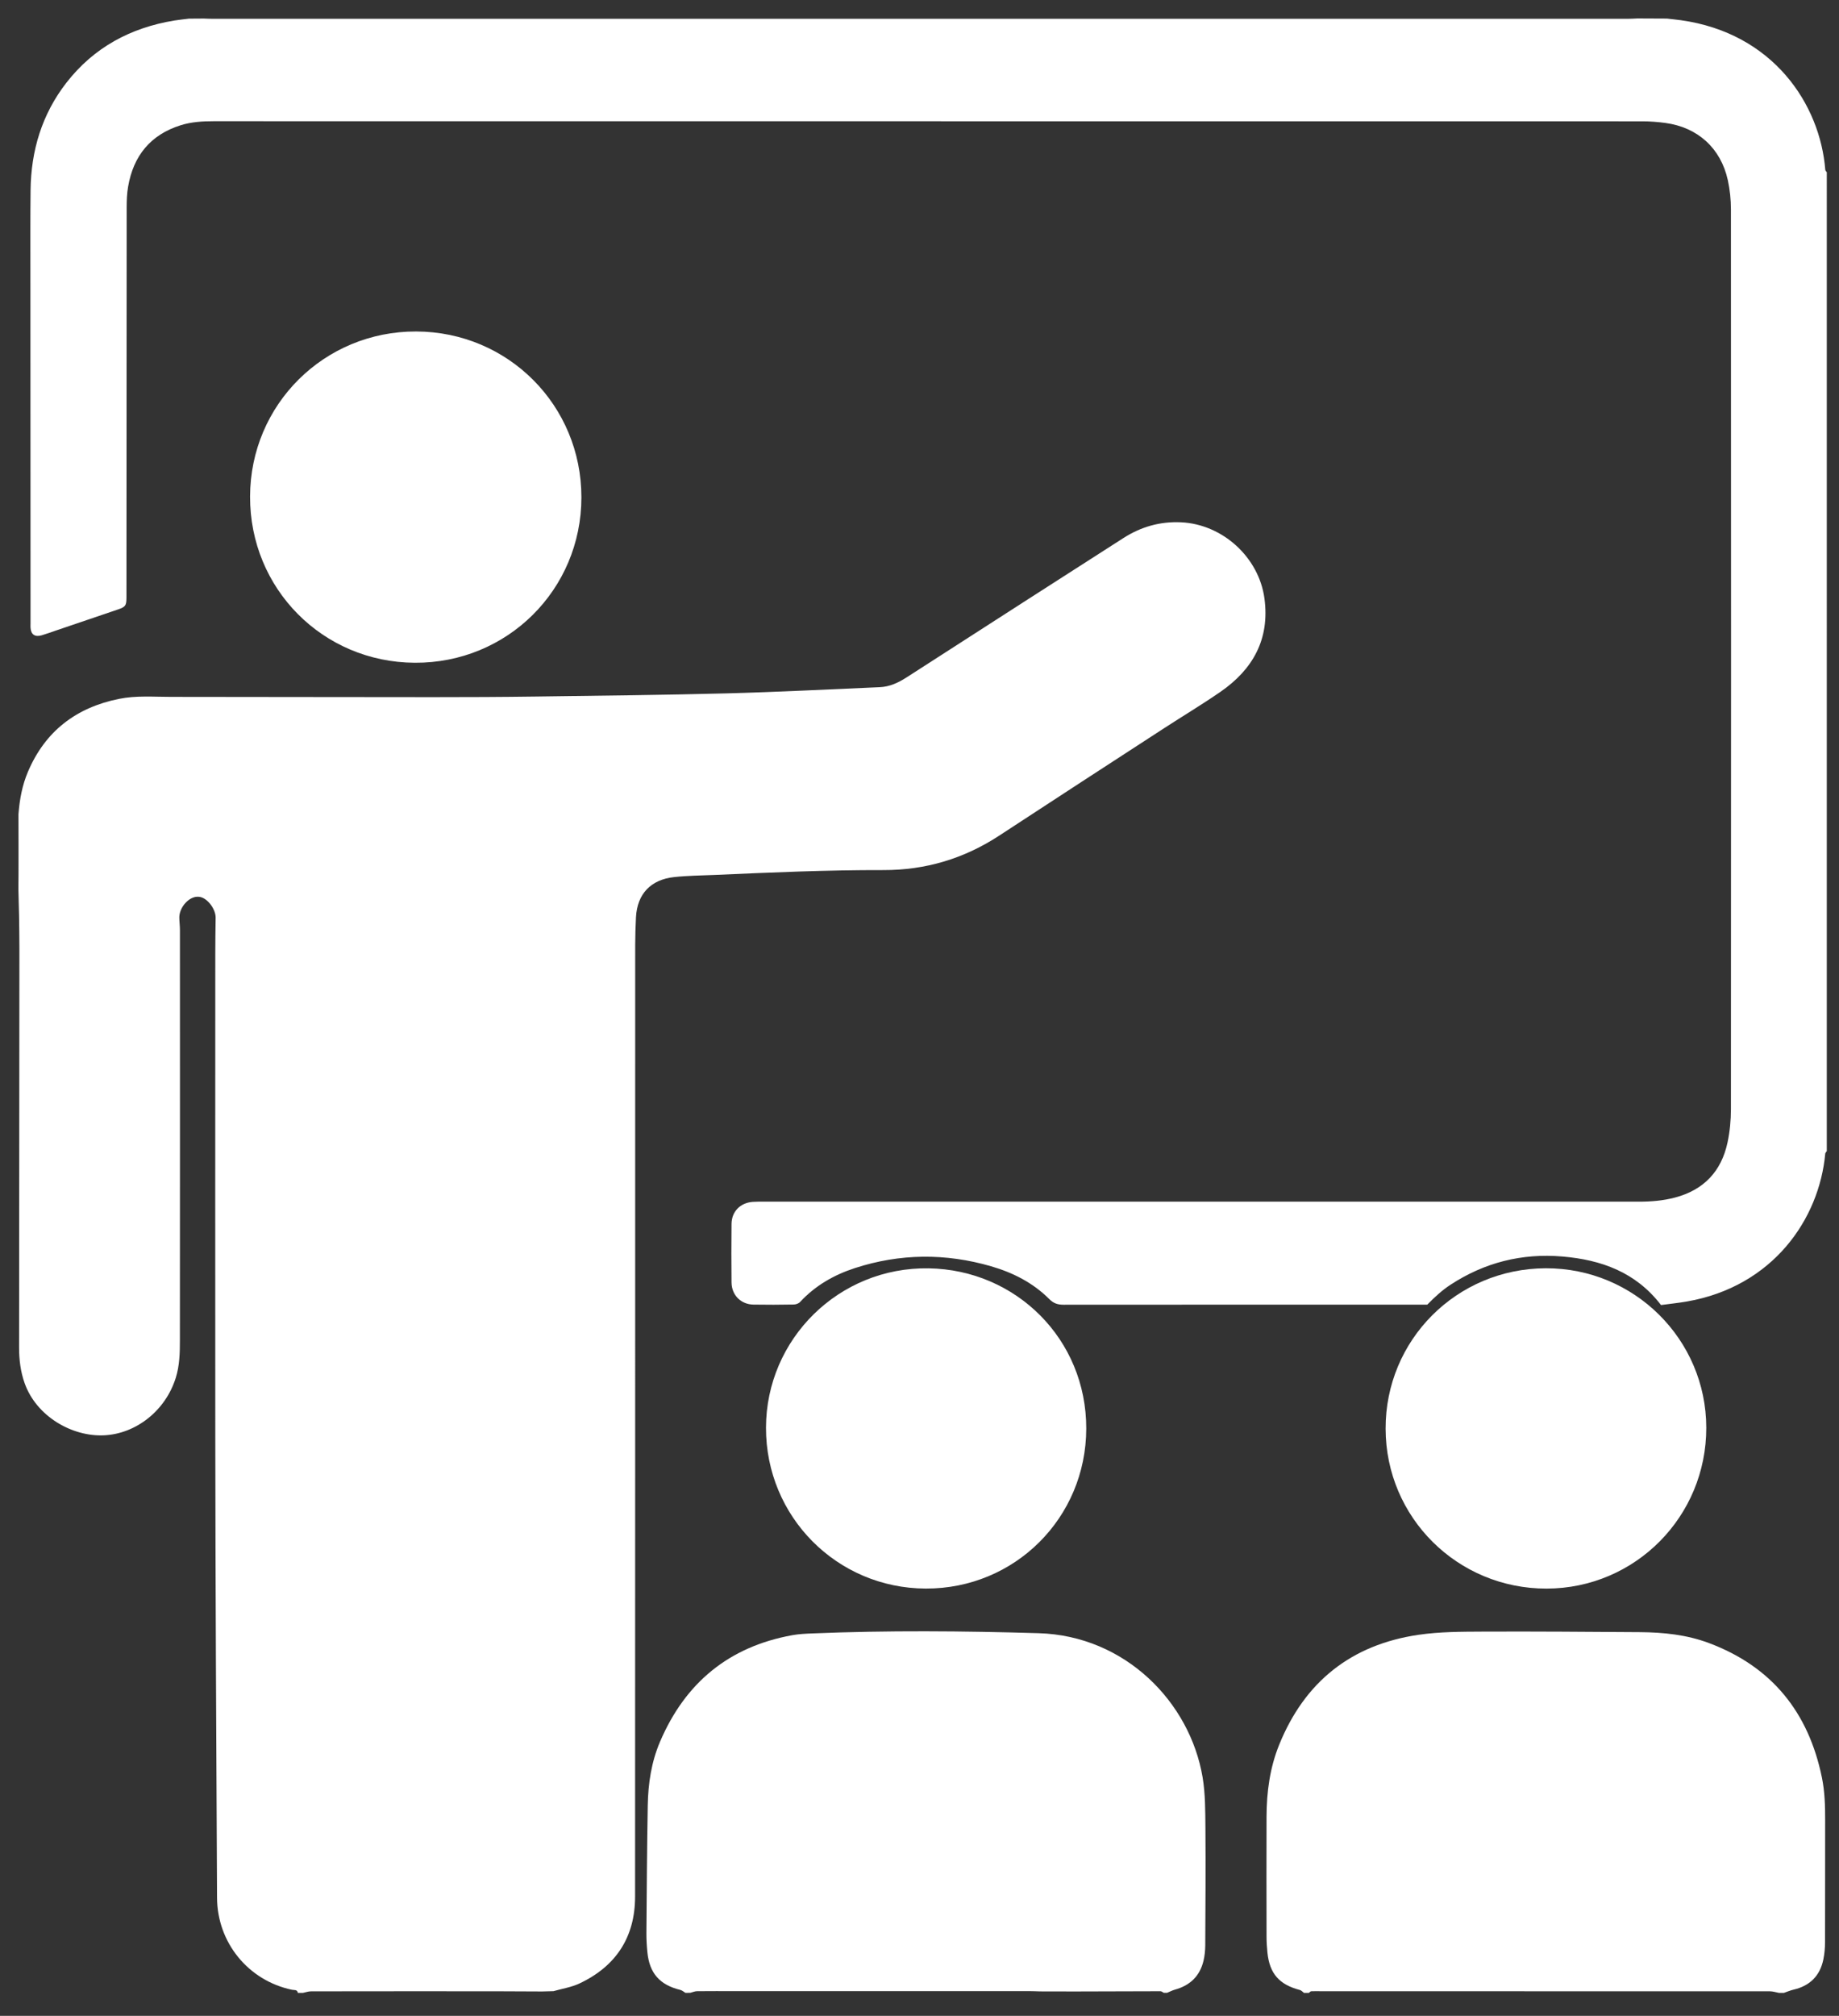
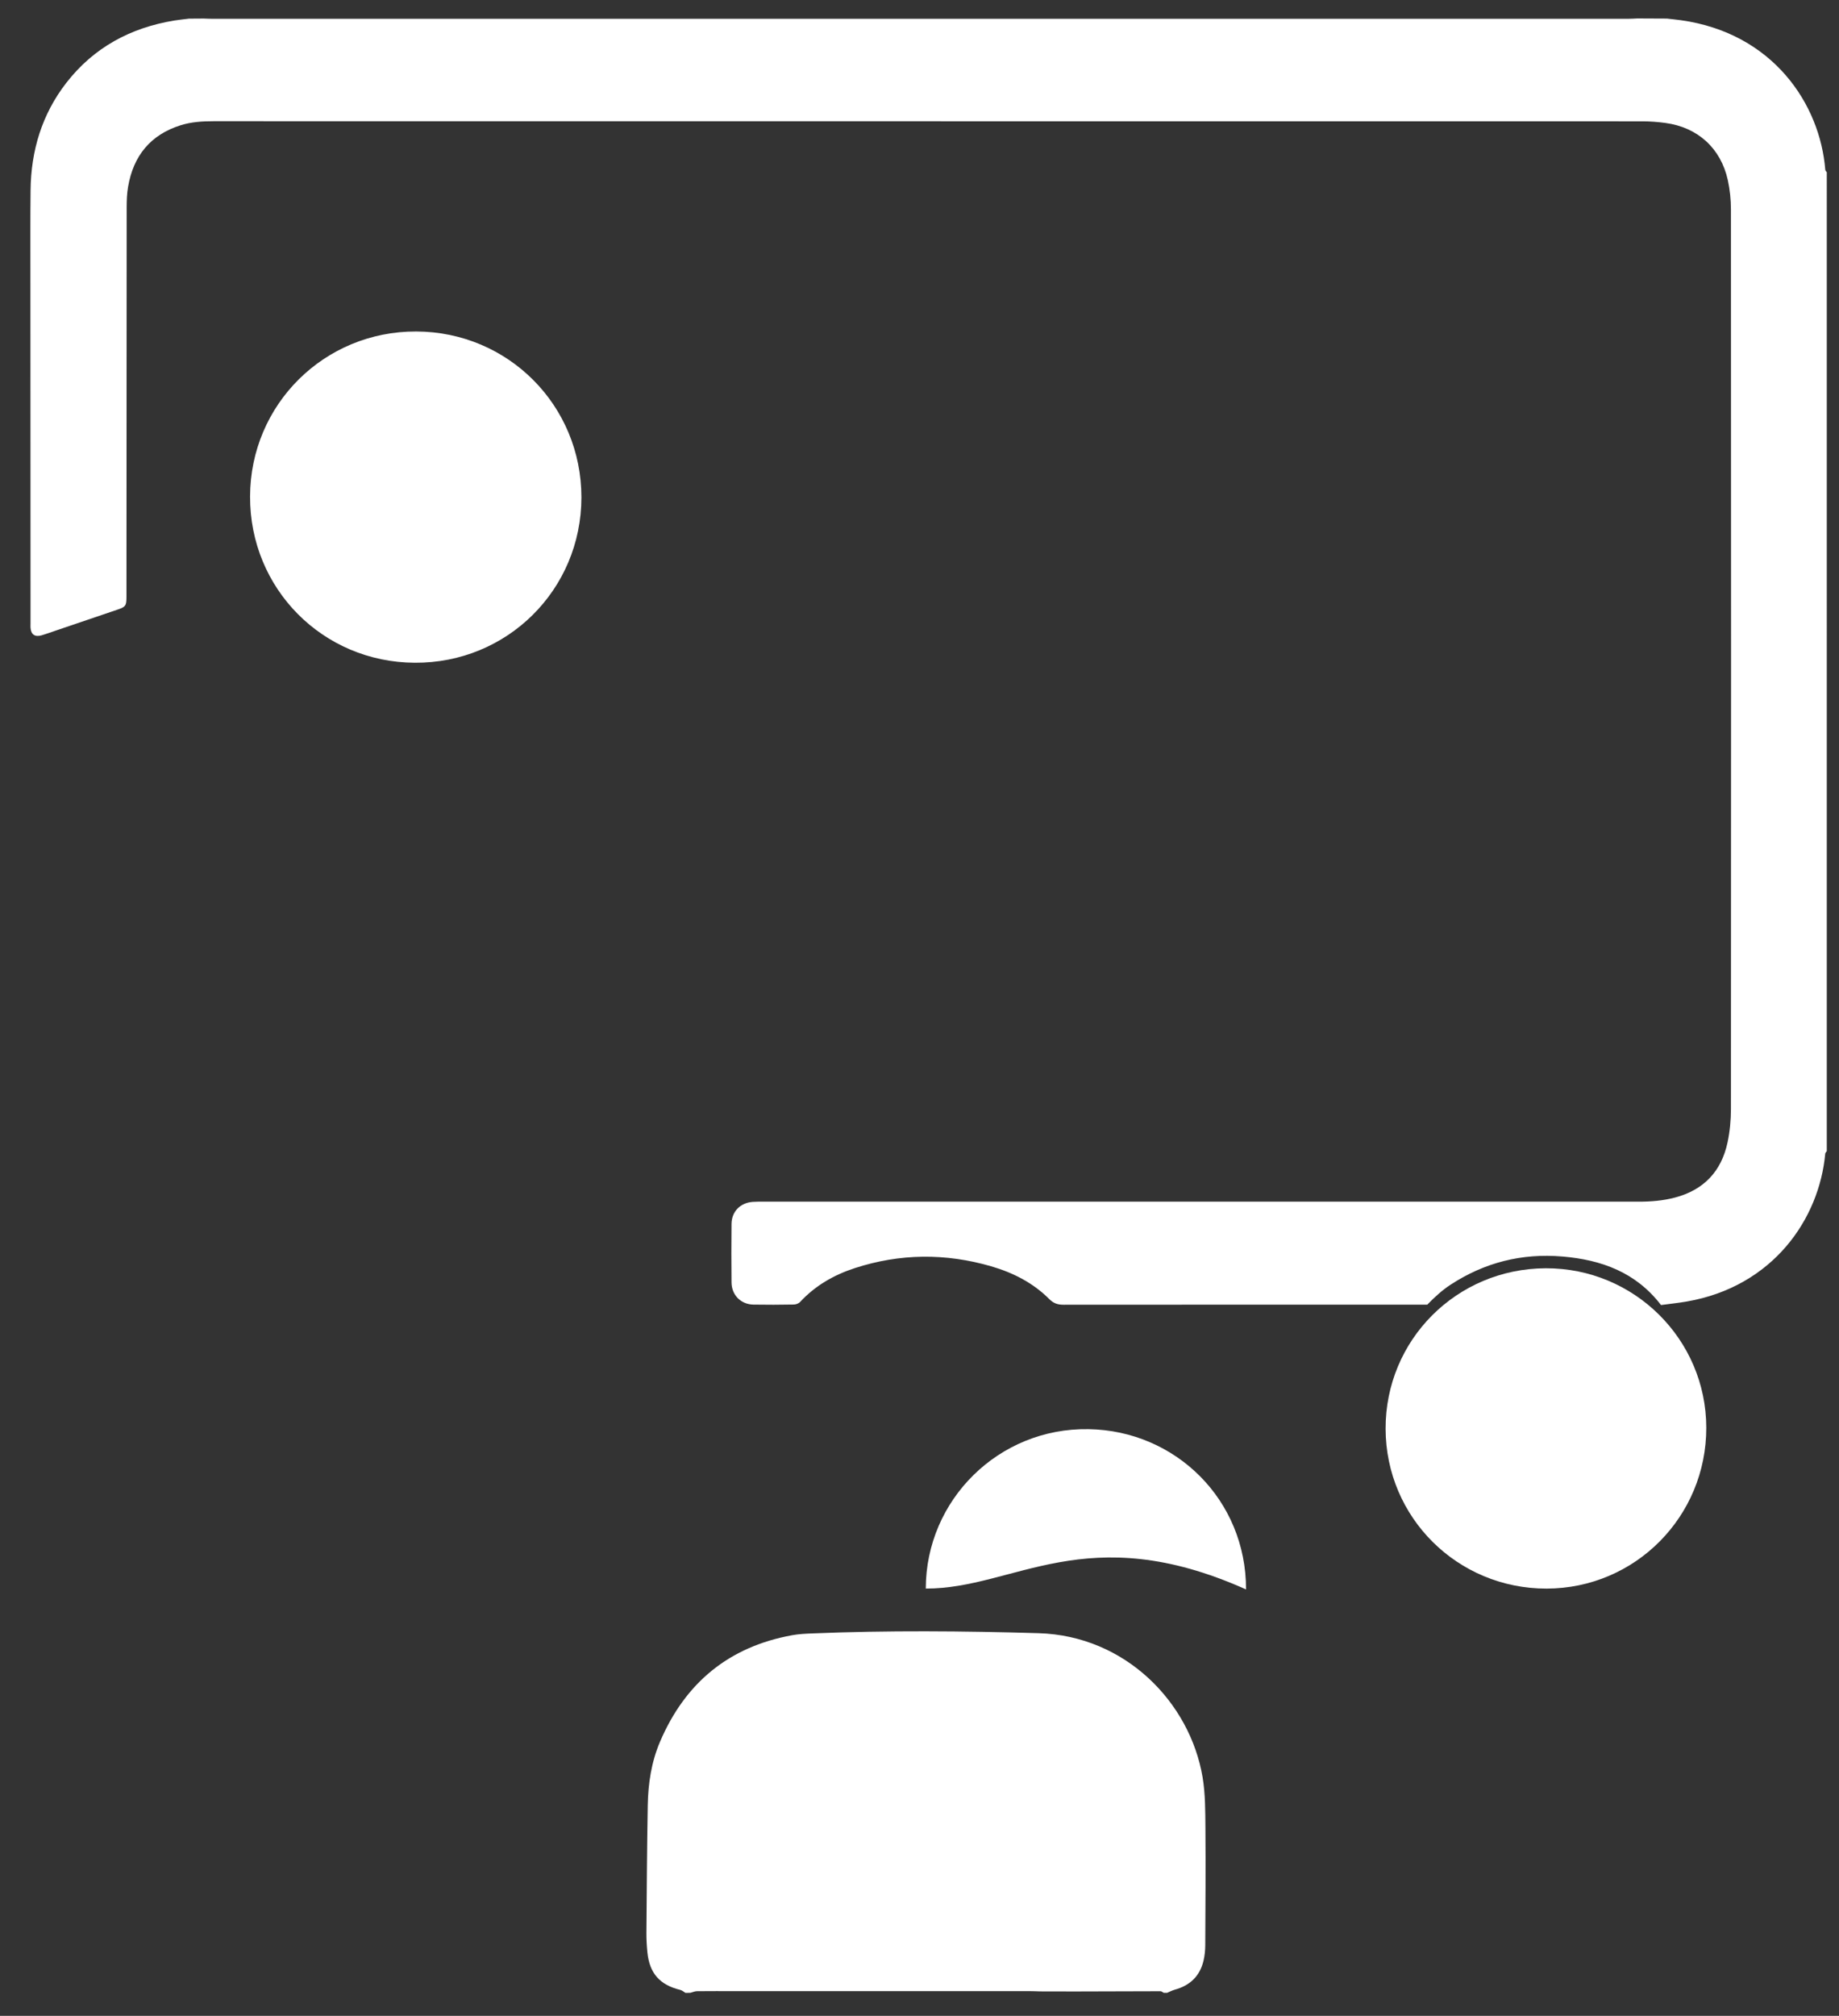
<svg xmlns="http://www.w3.org/2000/svg" version="1.1" id="Layer_1" x="0px" y="0px" viewBox="0 0 534.71 586" style="enable-background:new 0 0 534.71 586;" xml:space="preserve">
  <rect x="0" y="0" width="534.71" height="586" fill="#333333" stroke="none" />
  <style type="text/css">
	.st0{fill:#FFFFFF;}
</style>
  <g>
-     <path class="st0" d="M5.37,236.7c0.32-4.25,1.08-8.41,2.75-12.34c5.02-11.81,14.02-18.69,26.49-21.2   c4.99-1.01,10.03-0.58,15.06-0.58c25.41,0.01,50.83,0.08,76.24,0.08c9.99,0,19.98-0.04,29.97-0.18   c18.45-0.25,36.91-0.44,55.36-0.92c14.85-0.39,29.7-1.17,44.54-1.8c2.88-0.12,5.39-1.28,7.78-2.82   c11.81-7.62,23.63-15.21,35.45-22.81c9.2-5.91,18.42-11.8,27.62-17.71c5.12-3.29,10.69-4.88,16.8-4.59   c12.04,0.57,22.59,10.15,24.22,22.1c1.61,11.83-3.34,20.67-12.83,27.21c-5.39,3.72-11.01,7.08-16.5,10.65   c-15.93,10.35-31.88,20.69-47.77,31.11c-10.25,6.72-21.48,10.06-33.69,10.03c-16.39-0.04-32.75,0.69-49.11,1.41   c-3.91,0.17-7.84,0.2-11.72,0.62c-6.76,0.72-10.74,4.86-11.11,11.64c-0.29,5.26-0.23,10.55-0.23,15.82   c-0.01,89.64,0.01,179.28-0.03,268.92c-0.01,11.78-5.56,20.26-16.19,25.25c-2.34,1.1-5.02,1.51-7.54,2.23   c-1.11,0.03-2.21,0.06-3.32,0.09c-4.62-0.02-9.24-0.06-13.86-0.06c-17.77-0.01-35.54-0.01-53.31,0.02c-0.8,0-1.59,0.3-2.39,0.46   c-0.48,0-0.96,0-1.44,0c-0.16-1.04-1.07-0.78-1.69-0.91c-12.73-2.66-21.75-13.72-21.81-26.75c-0.11-23.02-0.24-46.04-0.33-69.06   c-0.08-21.66-0.17-43.33-0.18-64.99c-0.03-46.77-0.01-93.53,0-140.3c0-3.52,0.05-7.03,0.1-10.55c0.03-2.35-2.12-5.4-4.34-5.99   c-0.59-0.15-1.29-0.14-1.88,0.03c-2.39,0.7-4.39,3.5-4.34,5.99c0.02,1.2,0.18,2.39,0.18,3.59c0.01,39.73,0.02,79.46-0.01,119.19   c0,3.67-0.08,7.34-1.19,10.91c-2.97,9.56-11.53,16.31-20.88,16.75c-9.24,0.43-19.62-5.46-23.07-15.14   c-1.19-3.35-1.62-6.81-1.62-10.36c0.04-37.25,0.06-74.5,0.09-111.76c0-2.29,0-4.6,0-4.6c-0.02-6.7-0.15-12.44-0.29-16.91   c0,0,0.08-8.4,0.04-12.1C5.39,243.15,5.38,239.93,5.37,236.7z" />
    <path class="st0" d="M531.16,334.62c-0.15,0.24-0.42,0.47-0.45,0.72c-1.71,18.99-15.19,38.67-40.28,43.01   c-2.51,0.43-5.05,0.69-7.47,1.02c-7.34-9.56-17.36-13.15-28.68-14.11c-11.8-1-22.67,1.75-32.56,8.23c-2.45,1.6-4.62,3.62-6.73,5.77   c-0.79,0-1.59,0-2.38,0c-34.45,0-68.89-0.01-103.34,0.02c-1.68,0-2.91-0.36-4.18-1.64c-4.73-4.74-10.55-7.69-16.92-9.54   c-13.24-3.84-26.48-3.74-39.61,0.53c-6.08,1.98-11.51,5.09-15.92,9.84c-0.41,0.45-1.21,0.74-1.84,0.75   c-3.91,0.07-7.83,0.09-11.75,0.02c-3.64-0.07-6.31-2.77-6.35-6.43c-0.06-5.68-0.06-11.35,0-17.03c0.04-3.58,2.53-6.12,6.13-6.4   c1.03-0.08,2.08-0.06,3.11-0.06c84.87,0,169.75,0,254.62,0c3.52,0,7.01-0.29,10.44-1.19c8.39-2.21,13.51-7.62,15.3-16.02   c0.68-3.18,0.99-6.49,0.99-9.74c0.05-87.16,0.05-174.31,0-261.47c0-2.85-0.3-5.76-0.91-8.55c-2.05-9.29-8.76-15.35-18.17-16.61   c-2.21-0.3-4.45-0.47-6.68-0.47c-138.5-0.02-277-0.02-415.5-0.03c-3.21,0-6.4,0.2-9.47,1.16c-8.8,2.76-13.77,8.88-15.31,17.86   c-0.34,1.96-0.42,3.98-0.42,5.97c-0.04,37.58-0.04,75.16-0.06,112.74c0,0.24,0,0.48,0,0.72c-0.02,2.36-0.26,2.72-2.45,3.47   c-6.19,2.11-12.38,4.21-18.57,6.31c-1.21,0.41-2.4,0.85-3.63,1.21c-1.97,0.58-3.12-0.23-3.24-2.22c-0.03-0.4,0-0.8,0-1.2   c-0.01-33.74-0.03-67.48-0.04-101.23c0-8.24-0.04-16.47,0.05-24.71c0.12-11.52,3.29-22.08,10.4-31.25   C27.27,13.8,37.94,8.07,50.66,5.97c1.42-0.23,2.85-0.37,4.28-0.55c1.43-0.01,2.87-0.02,4.3-0.03c0.8,0.03,1.59,0.07,2.39,0.07   c137.26,0,274.52,0,411.79,0c0.88,0,1.75-0.06,2.63-0.1c2.87,0.01,5.75,0.02,8.62,0.04c1.35,0.16,2.69,0.29,4.03,0.47   c26.88,3.74,40.53,24.48,42.02,43.5c0.02,0.25,0.29,0.47,0.44,0.71C531.16,144.94,531.16,239.78,531.16,334.62z" />
    <path class="st0" d="M199.31,579.32c-0.5-0.29-0.96-0.72-1.5-0.86c-5.98-1.46-8.98-4.83-9.58-10.99c-0.18-1.83-0.29-3.67-0.28-5.5   c0.1-12.39,0.17-24.77,0.39-37.16c0.11-6.34,1.05-12.59,3.56-18.48c7.32-17.15,20.04-27.66,38.48-30.99   c1.88-0.34,3.81-0.43,5.73-0.51c21.96-0.91,43.92-0.72,65.89-0.07c25.23,0.75,44.01,20.11,47.67,41.89   c0.81,4.85,0.77,9.87,0.82,14.81c0.09,11.35,0.01,22.7-0.05,34.04c-0.01,1.5-0.16,3.04-0.51,4.5c-1.06,4.44-3.92,7.17-8.31,8.38   c-0.78,0.22-1.52,0.61-2.28,0.92c-0.32,0-0.64,0-0.96,0c-0.32-0.16-0.64-0.46-0.96-0.46c-8.3,0.01-16.6,0.04-24.89,0.07   c-3.38-0.01-6.77-0.01-10.15-0.02c-1.04-0.03-2.07-0.08-3.11-0.08c-28.52,0-57.04,0-85.57,0c-3.68,0-7.35-0.02-11.03,0.02   c-0.64,0.01-1.28,0.3-1.93,0.46C200.26,579.32,199.79,579.32,199.31,579.32z" />
-     <path class="st0" d="M379.14,579.32c-0.4-0.29-0.75-0.73-1.2-0.84c-5.99-1.58-8.77-4.72-9.42-10.84c-0.17-1.59-0.26-3.19-0.26-4.78   c-0.02-11.59-0.04-23.17,0-34.76c0.02-7.16,0.96-14.19,3.66-20.87c7.42-18.36,20.99-29.14,40.54-32c6.13-0.9,12.42-0.9,18.64-0.93   c15.25-0.07,30.5,0.06,45.75,0.16c6.81,0.05,13.55,0.74,20,3.15c18.31,6.85,29,20.13,32.89,39.12c0.84,4.09,0.95,8.24,0.94,12.4   c-0.03,11.83,0.01,23.65-0.03,35.48c-0.01,1.67-0.15,3.36-0.49,4.99c-0.98,4.78-3.93,7.69-8.7,8.79c-0.94,0.22-1.85,0.62-2.77,0.93   c-0.48,0-0.96,0-1.44,0c-0.89-0.16-1.77-0.46-2.66-0.46c-43.49-0.02-86.97-0.02-130.46-0.02c-0.96,0-1.92-0.04-2.87,0.01   c-0.24,0.01-0.46,0.31-0.69,0.47C380.1,579.32,379.62,579.32,379.14,579.32z" />
    <path class="st0" d="M121,96.36c26.75,0.08,48.07,21.49,48.05,48.24c-0.02,26.83-21.57,48.21-48.44,48.06   c-26.78-0.14-47.99-21.54-47.9-48.33C72.78,117.62,94.26,96.28,121,96.36z" />
    <path class="st0" d="M402.88,415.34c-0.07-25.82,20.66-46.58,46.57-46.66c25.71-0.08,46.62,20.68,46.67,46.32   c0.05,25.87-20.68,46.76-46.45,46.8C423.79,461.83,402.94,441.13,402.88,415.34z" />
-     <path class="st0" d="M269.18,461.79c-25.84-0.08-46.5-20.92-46.46-46.75c0.04-25.77,21.19-46.77,47.32-46.34   c25.31,0.41,45.85,20.54,45.8,46.59C315.79,441.24,295.06,461.87,269.18,461.79z" />
+     <path class="st0" d="M269.18,461.79c0.04-25.77,21.19-46.77,47.32-46.34   c25.31,0.41,45.85,20.54,45.8,46.59C315.79,441.24,295.06,461.87,269.18,461.79z" />
  </g>
</svg>